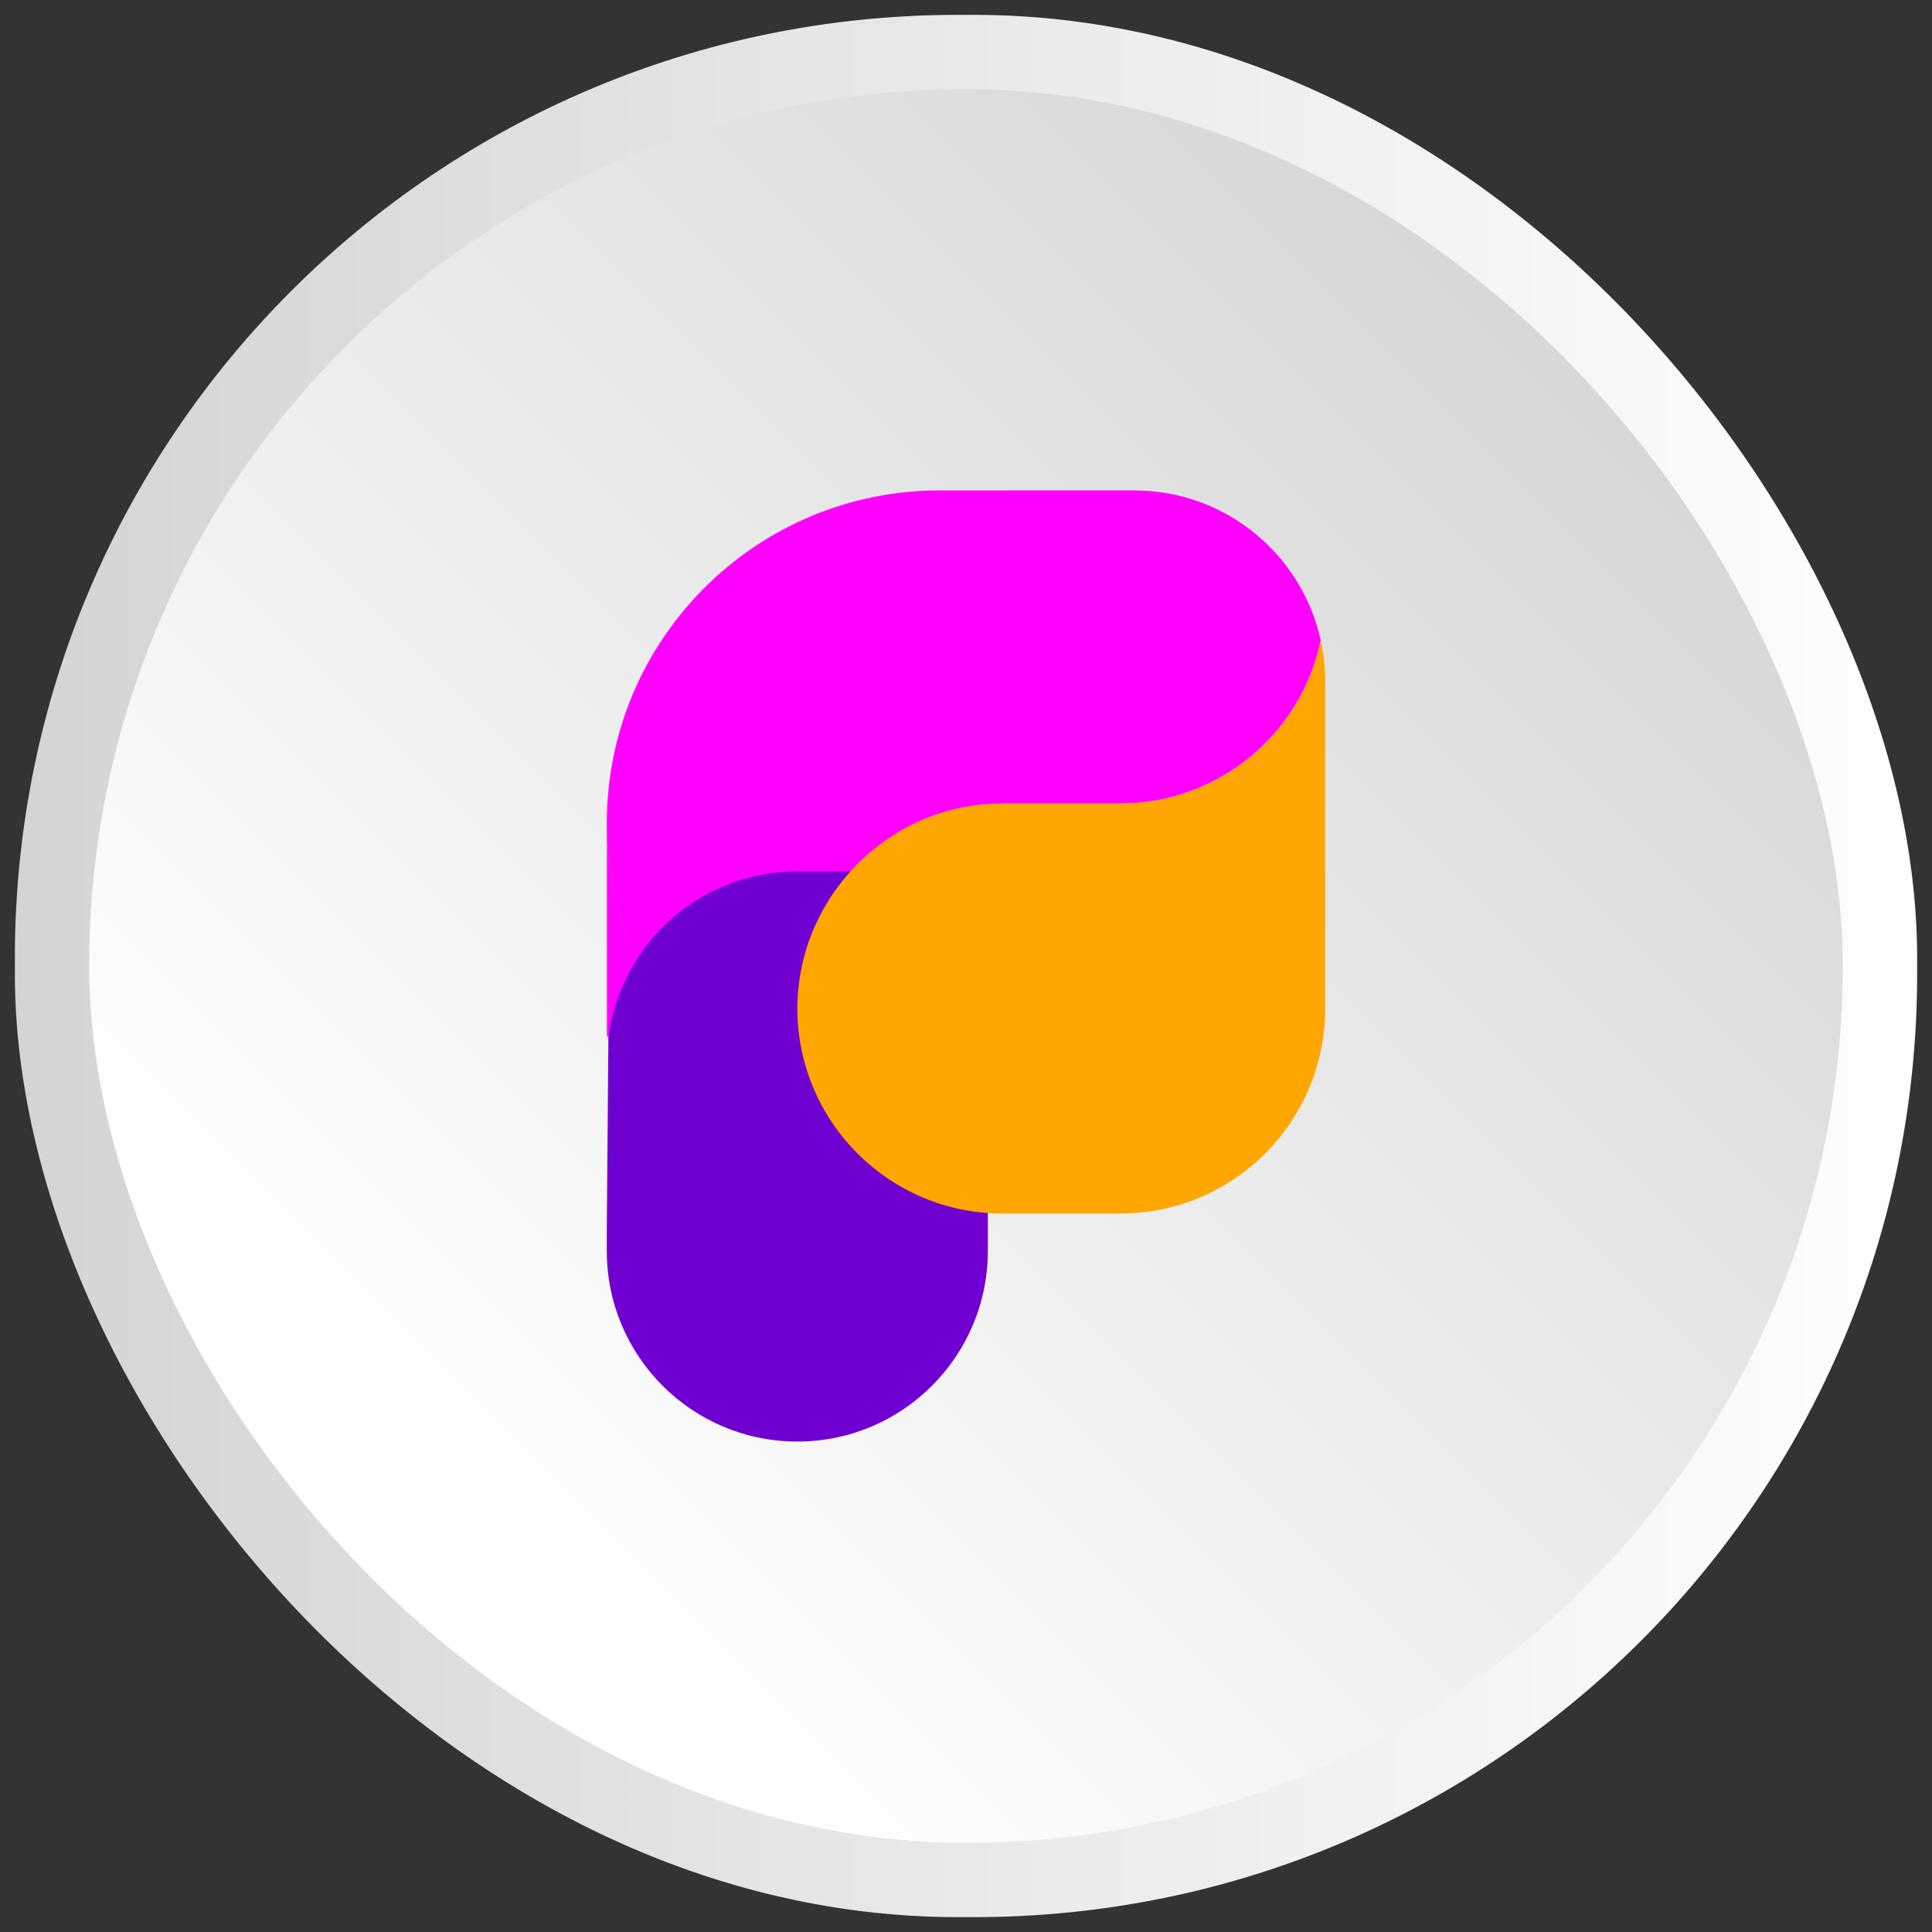
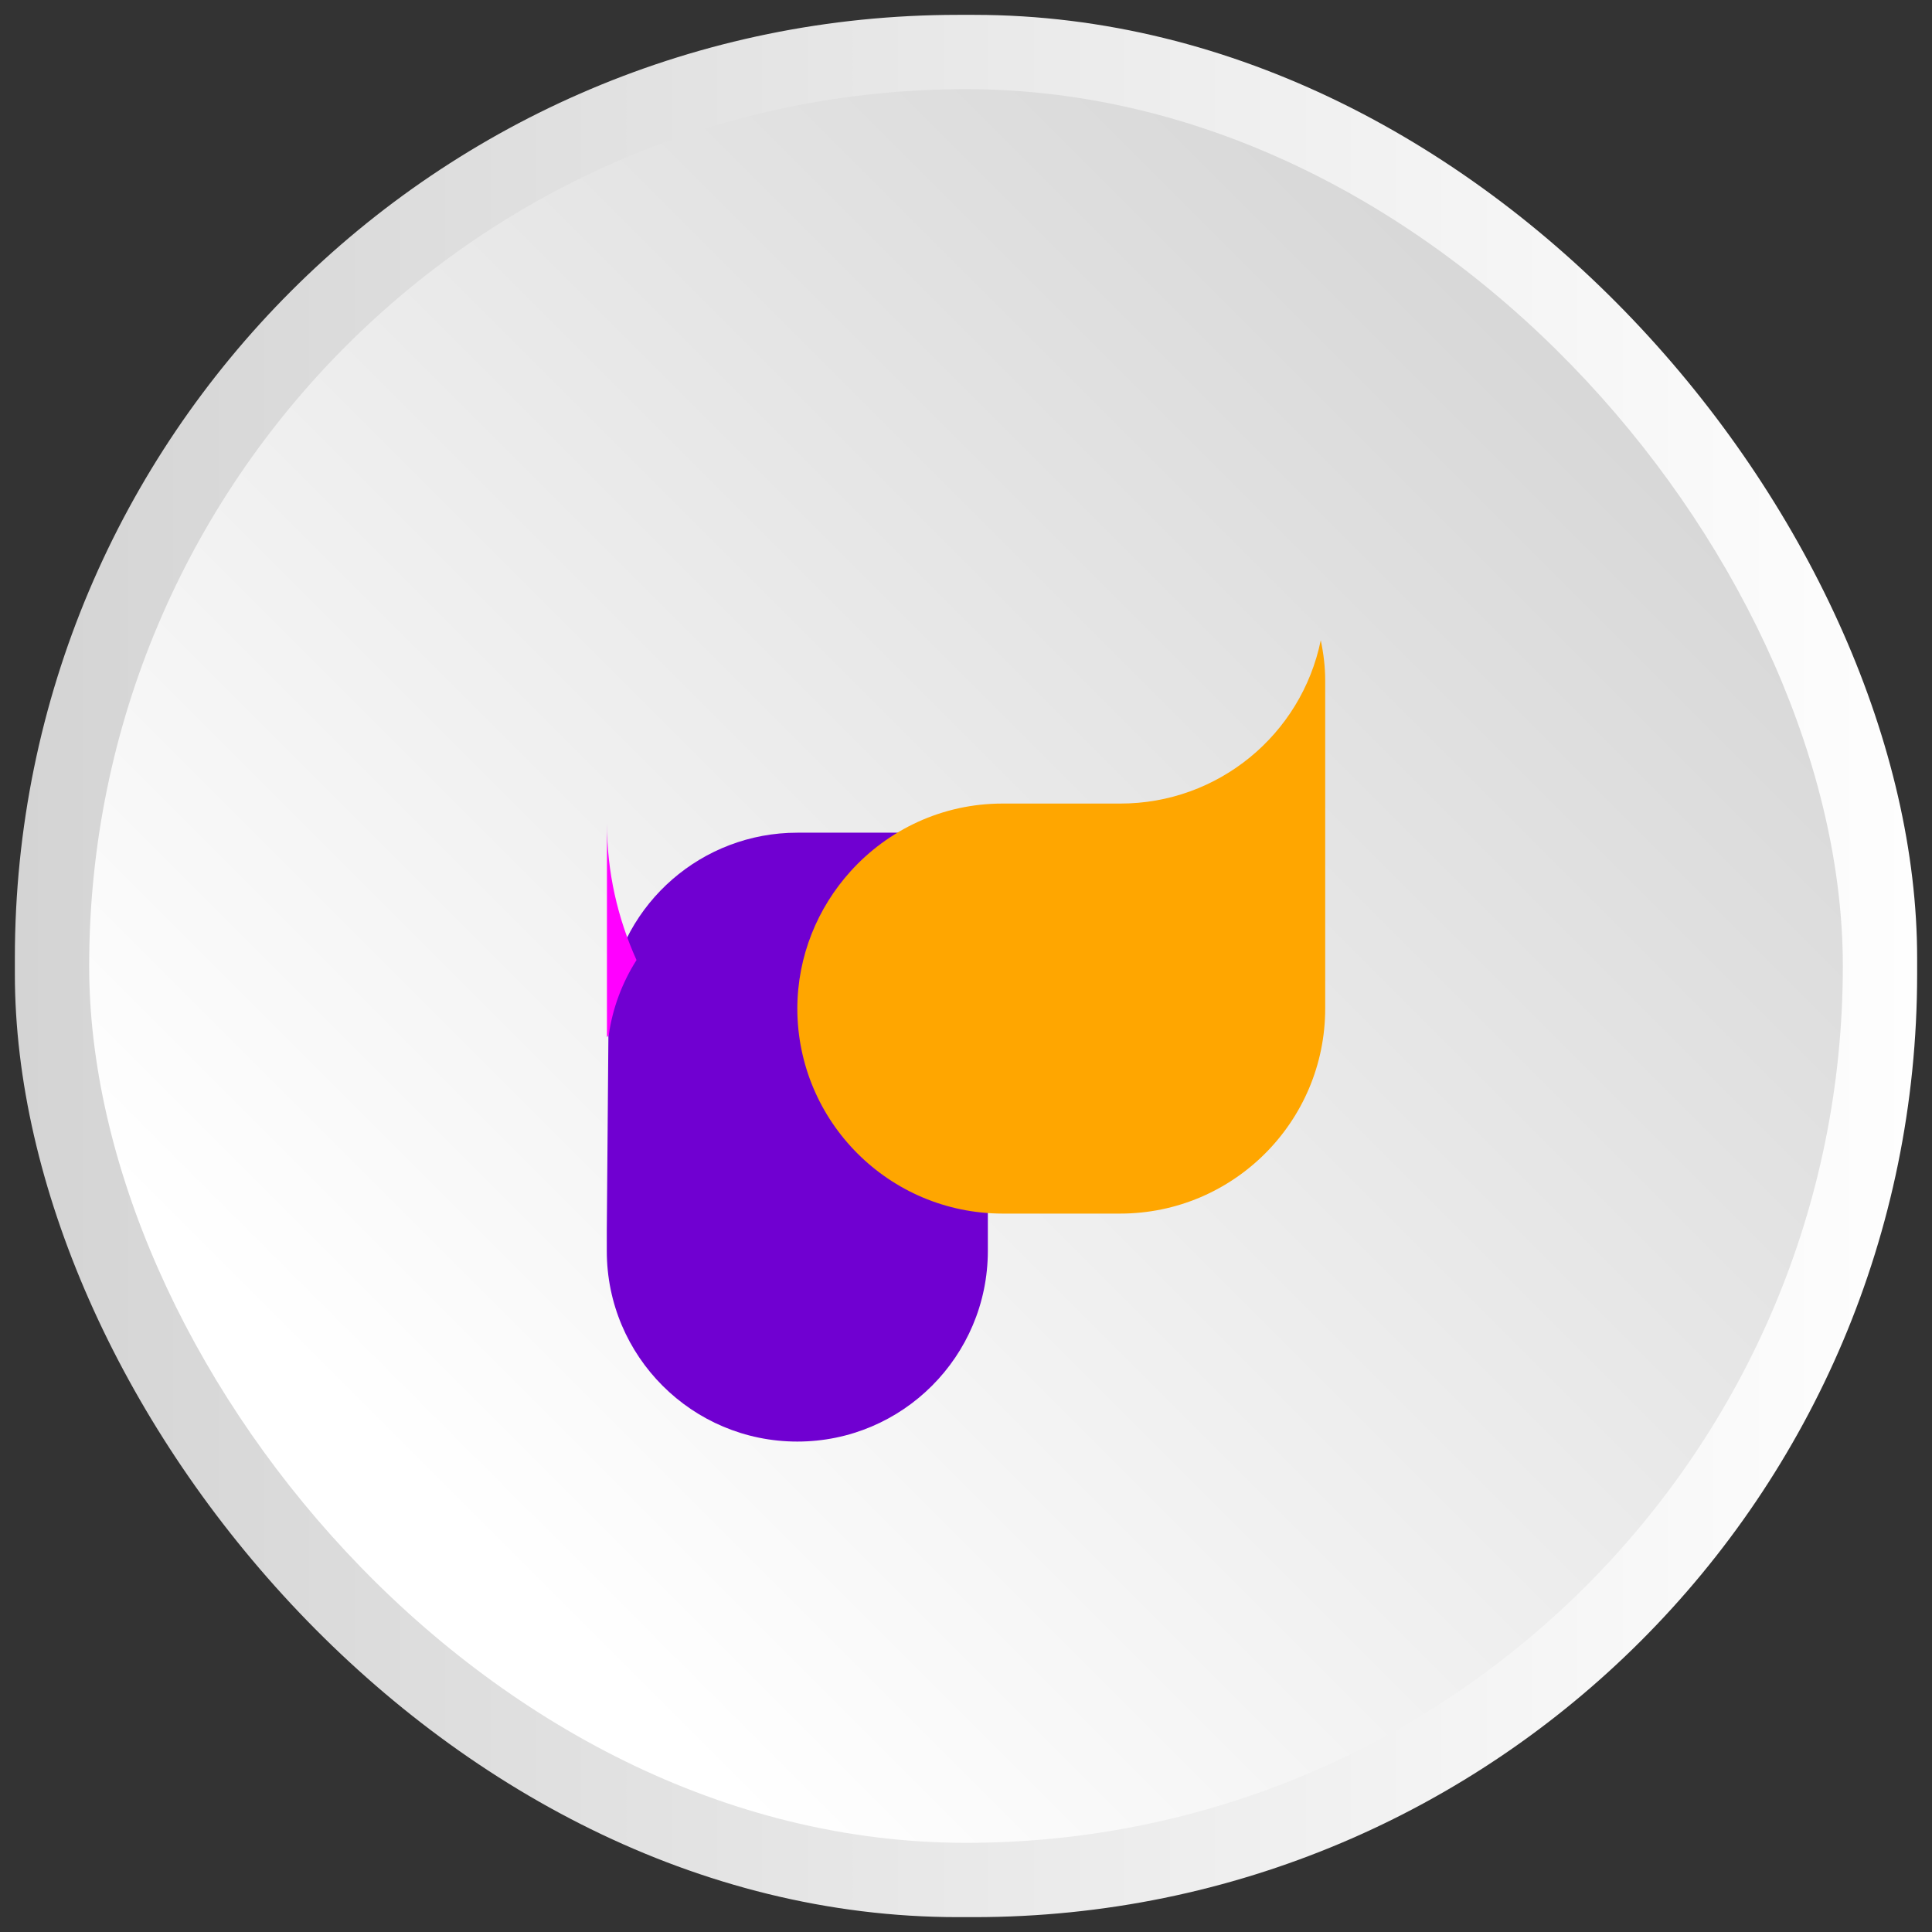
<svg xmlns="http://www.w3.org/2000/svg" id="Layer_1" viewBox="0 0 130 130">
  <rect x="0" y="0" width="130" height="130" fill="#333333" stroke="none" />
  <defs>
    <style>.cls-1{fill:url(#linear-gradient);}.cls-1,.cls-2,.cls-3,.cls-4,.cls-5{stroke-width:0px;}.cls-2{fill:url(#linear-gradient-2);}.cls-3{fill:#7000d1;}.cls-4{fill:#ffa600;}.cls-5{fill:#f0f;}</style>
    <linearGradient id="linear-gradient" x1="1" y1="65" x2="129" y2="65" gradientUnits="userSpaceOnUse">
      <stop offset="0" stop-color="#d4d4d4" />
      <stop offset="1" stop-color="#fefefe" />
    </linearGradient>
    <linearGradient id="linear-gradient-2" x1="106.72" y1="23.28" x2="29.04" y2="100.96" gradientUnits="userSpaceOnUse">
      <stop offset="0" stop-color="#d7d7d7" />
      <stop offset="1" stop-color="#fff" />
    </linearGradient>
  </defs>
  <rect class="cls-1" x="1" y="1" width="128" height="128" rx="63.46" ry="63.46" />
  <rect class="cls-2" x="6" y="6" width="118" height="118" rx="59" ry="59" />
  <path class="cls-3" d="M53.65,56.03c-6.39,0-11.8,4.7-12.69,11.02l-.13,15.7v1.43c0,7.08,5.74,12.82,12.82,12.82h0c7.08,0,12.81-5.74,12.82-12.82v-28.15h-12.82Z" />
  <path class="cls-5" d="M40.83,69.8l.13-.14c.26-1.85.92-3.56,1.87-5.06-1.27-2.81-1.99-5.92-1.99-9.2v14.41Z" />
-   <path class="cls-5" d="M67.45,54.07h7.92c6.57,0,12.18-4.63,13.5-10.98-1.26-5.76-6.38-10.08-12.52-10.09h-13.12c-12.37,0-22.4,10.03-22.4,22.4,0,3.28.72,6.39,1.99,9.2,2.29-3.61,6.31-5.97,10.83-5.96h3.58c2.52-2.79,6.16-4.56,10.22-4.56Z" />
  <path class="cls-4" d="M88.87,43.09c-1.31,6.36-6.92,10.99-13.5,10.98h-7.92c-4.06,0-7.7,1.77-10.22,4.56-2.21,2.45-3.57,5.68-3.58,9.23.01,7.62,6.18,13.79,13.8,13.8h7.92c7.62,0,13.8-6.18,13.8-13.8v-22.05c0-.94-.11-1.85-.3-2.73Z" />
</svg>